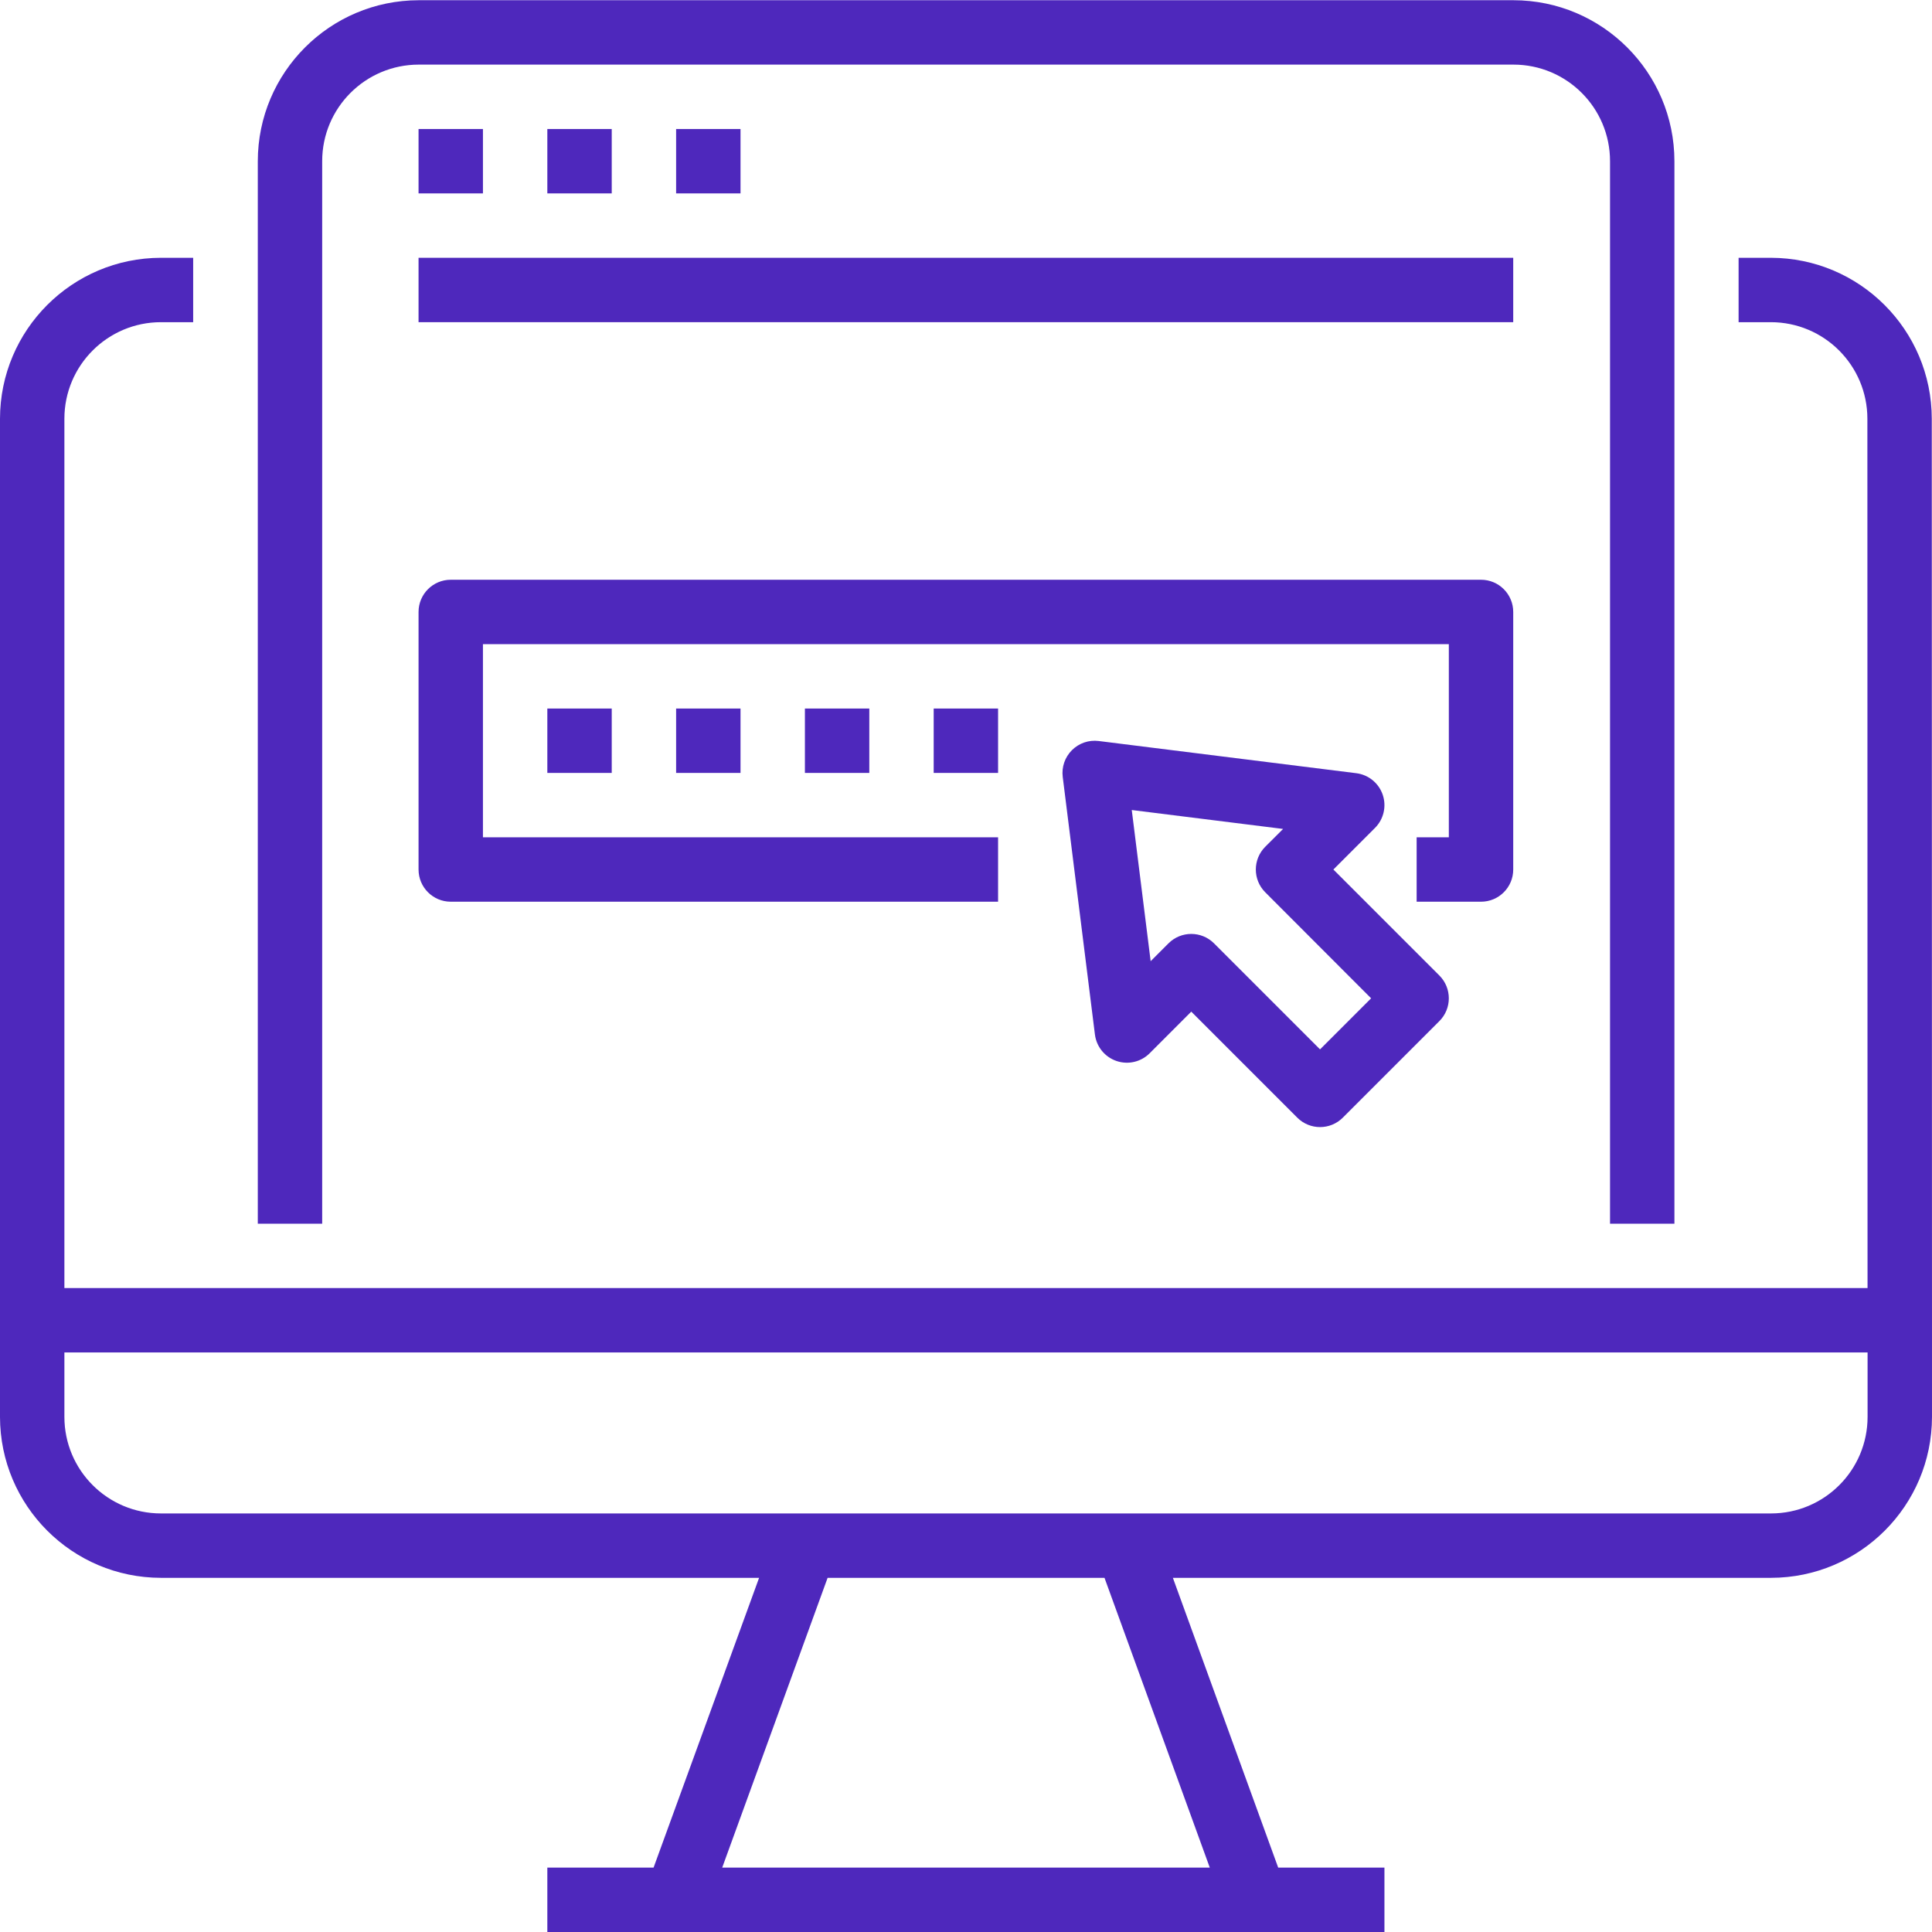
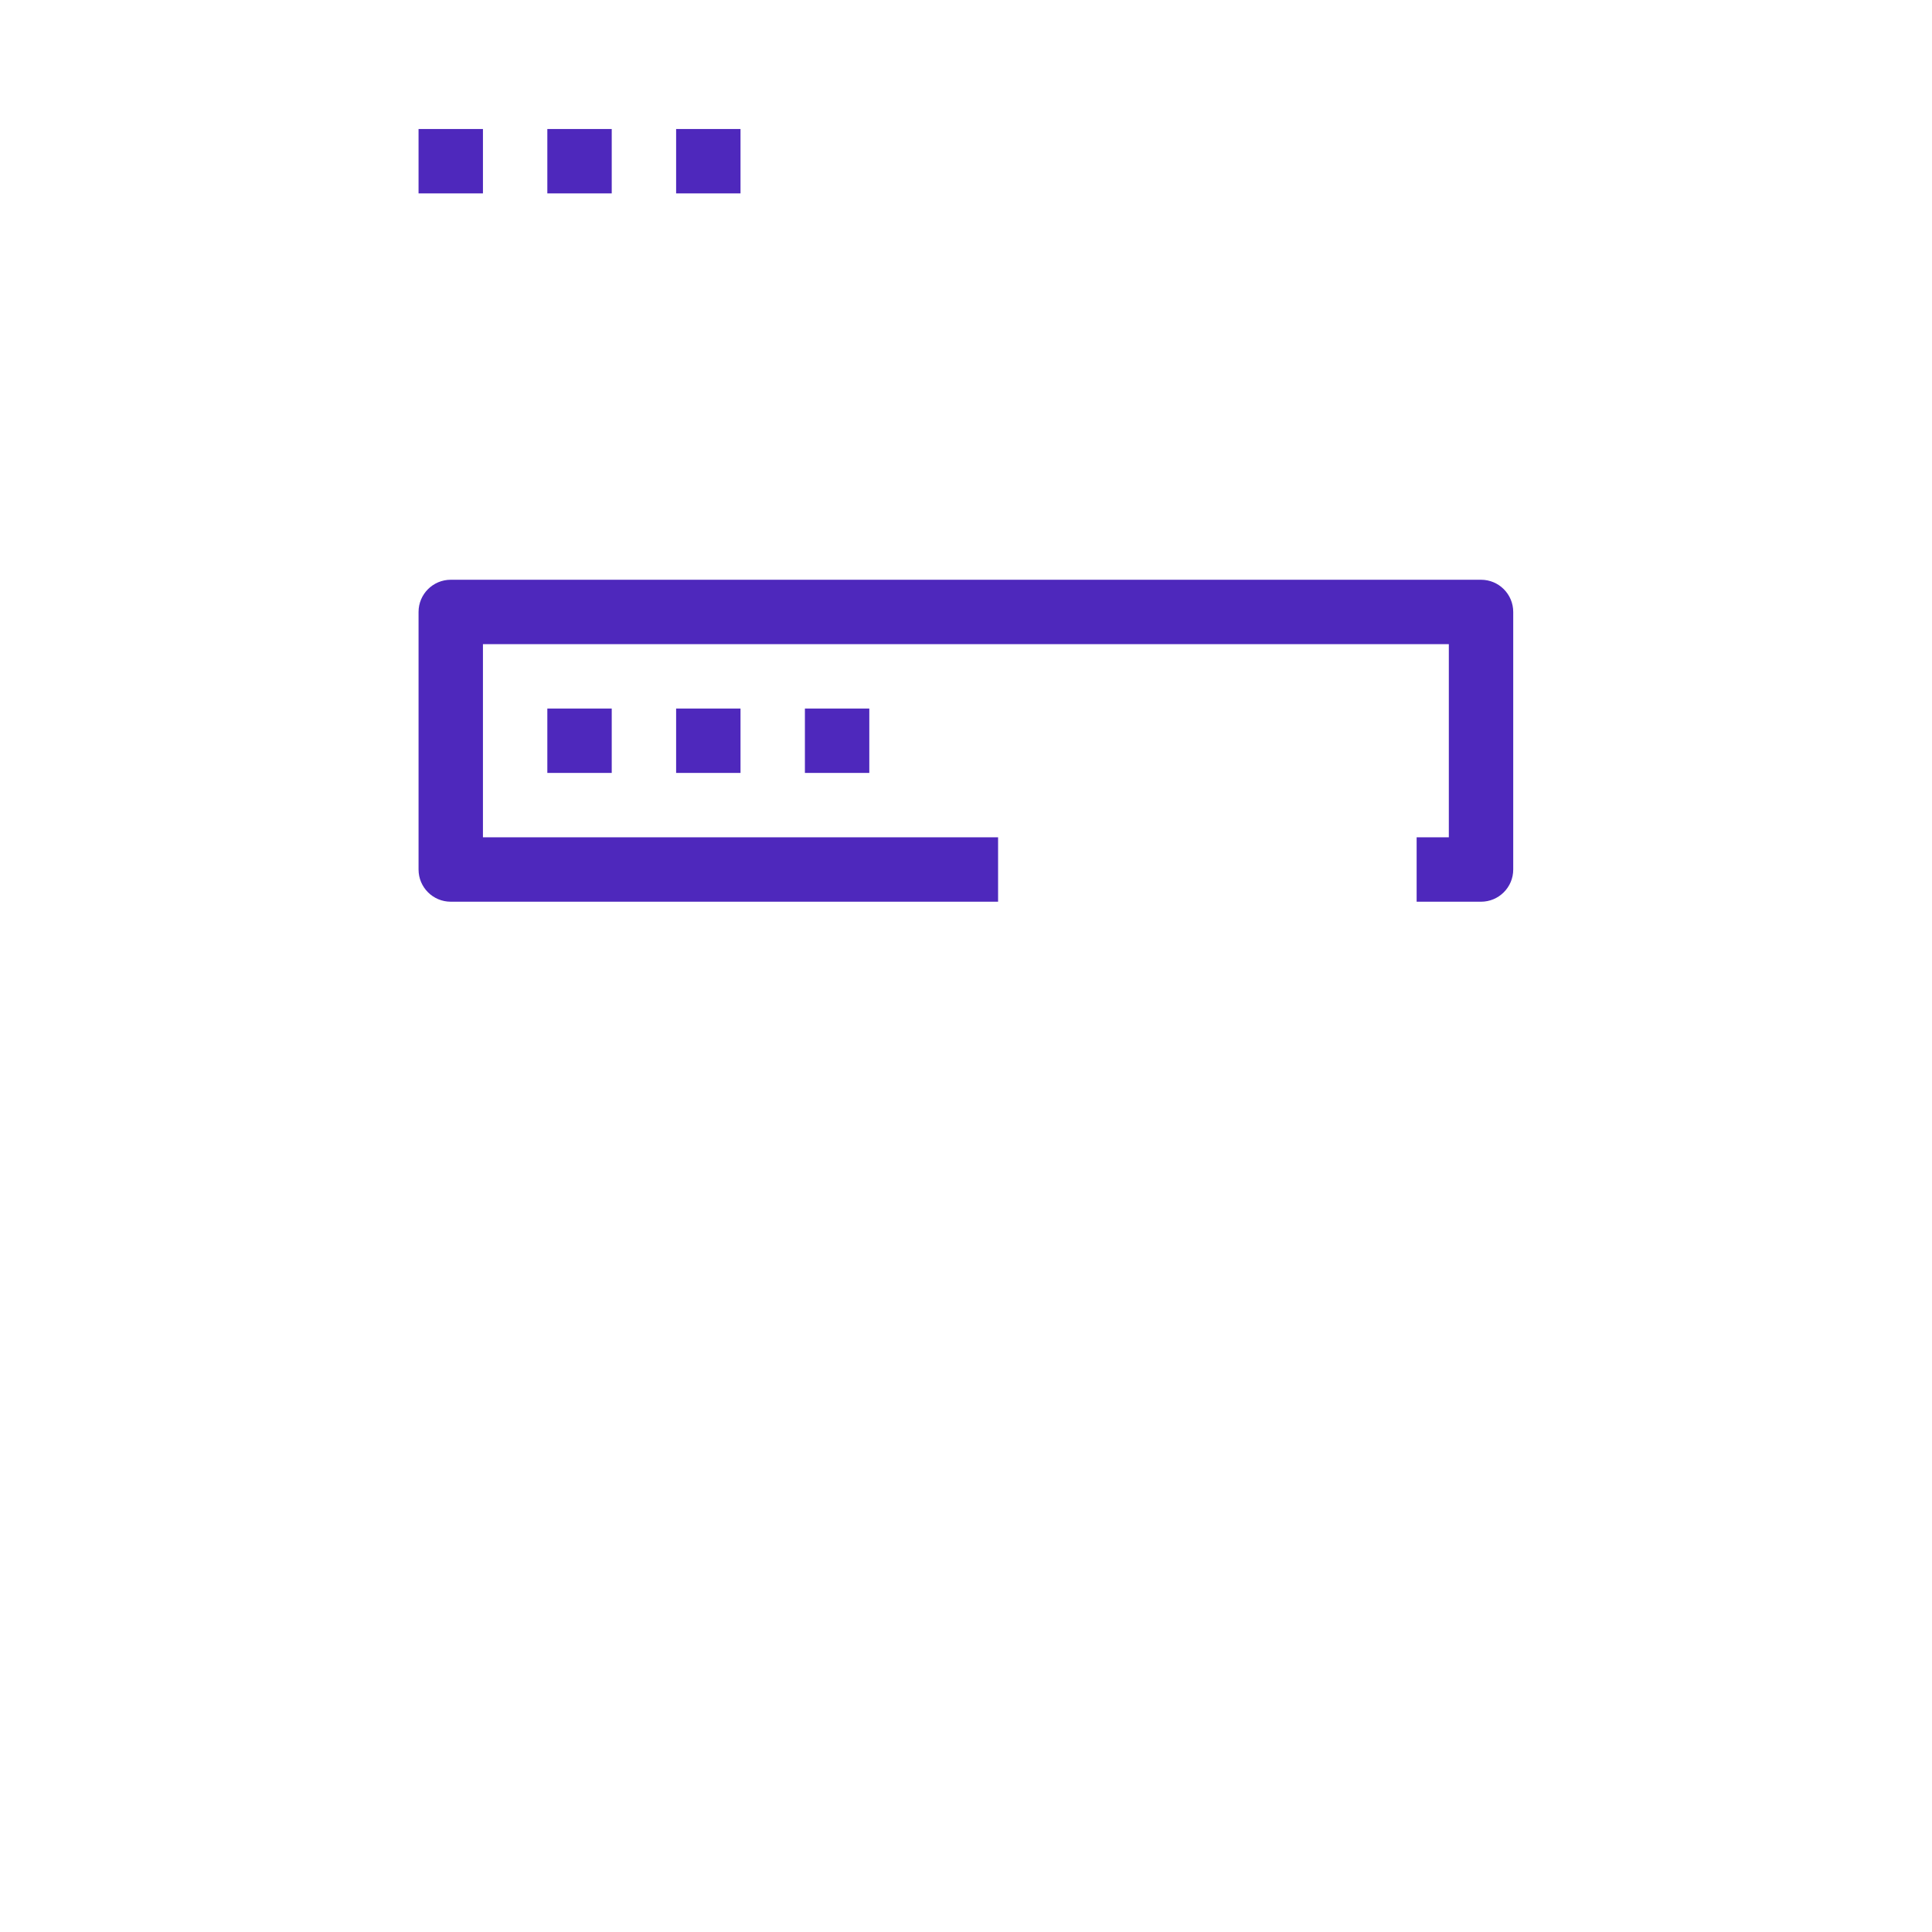
<svg xmlns="http://www.w3.org/2000/svg" height="512px" viewBox="0 0 480.056 480" width="512px">
  <g>
-     <path d="m480 104.027c-.027-22.078-17.918-39.973-40-40h-8v16h8c13.254 0 24 10.746 24 24l.039 216h-448.039v-216c0-13.254 10.746-24 24-24h8v-16h-8c-22.082.027-39.973 17.922-40 40v248c.027 22.082 17.918 39.973 40 40h148.617l-26.219 72h-26.398v16h208v-16h-26.398l-26.168-72h148.621c22.082-.027 39.977-17.918 40-40v-24zm-179.398 360h-121.152l26.191-72h68.801zm139.453-88h-400.055c-13.254 0-24-10.746-24-24v-16h448.047v16c0 13.254-10.738 23.996-23.992 24zm0 0" data-original="#000000" class="active-path" data-old_color="#4e28bc" fill="#4e28bc" />
-     <path d="m416.055 304.027v-264c-.023-22.078-17.918-39.973-40-40h-272c-22.078.027-39.973 17.922-40 40v264h16v-264c0-13.254 10.746-24 24-24h272c13.258 0 24 10.746 24 24v264zm0 0" data-original="#000000" class="active-path" data-old_color="#4e28bc" fill="#4e28bc" />
    <path d="m104 32.027h16v16h-16zm0 0" data-original="#000000" class="active-path" data-old_color="#4e28bc" fill="#4e28bc" />
    <path d="m136 32.027h16v16h-16zm0 0" data-original="#000000" class="active-path" data-old_color="#4e28bc" fill="#4e28bc" />
    <path d="m168 32.027h16v16h-16zm0 0" data-original="#000000" class="active-path" data-old_color="#4e28bc" fill="#4e28bc" />
    <path d="m376 216.027v-64c0-4.418-3.582-8-8-8h-256c-4.418 0-8 3.582-8 8v64c0 4.418 3.582 8 8 8h136v-16h-128v-48h240v48h-8v16h16c4.418 0 8-3.582 8-8zm0 0" data-original="#000000" class="active-path" data-old_color="#4e28bc" fill="#4e28bc" />
    <path d="m136 176.027h16v16h-16zm0 0" data-original="#000000" class="active-path" data-old_color="#4e28bc" fill="#4e28bc" />
    <path d="m168 176.027h16v16h-16zm0 0" data-original="#000000" class="active-path" data-old_color="#4e28bc" fill="#4e28bc" />
    <path d="m200 176.027h16v16h-16zm0 0" data-original="#000000" class="active-path" data-old_color="#4e28bc" fill="#4e28bc" />
-     <path d="m232 176.027h16v16h-16zm0 0" data-original="#000000" class="active-path" data-old_color="#4e28bc" fill="#4e28bc" />
-     <path d="m104 64.027h272v16h-272zm0 0" data-original="#000000" class="active-path" data-old_color="#4e28bc" fill="#4e28bc" />
-     <path d="m343.566 197.43c-.992-2.891-3.543-4.961-6.574-5.336l-64-8c-2.449-.309-4.902.535-6.645 2.281-1.746 1.742-2.59 4.195-2.285 6.645l8 64c.379 3.035 2.453 5.586 5.344 6.578 2.895.992 6.098.25 8.258-1.914l10.336-10.344 26.344 26.344c3.125 3.125 8.188 3.125 11.312 0l24-24c3.121-3.125 3.121-8.188 0-11.312l-26.344-26.344 10.344-10.344c2.16-2.16 2.902-5.363 1.91-8.254zm-2.879 50.598-12.688 12.688-26.344-26.344c-3.125-3.121-8.188-3.121-11.312 0l-4.434 4.434-4.695-37.562 37.602 4.699-4.434 4.43c-3.121 3.125-3.121 8.188 0 11.312zm0 0" data-original="#000000" class="active-path" data-old_color="#4e28bc" fill="#4e28bc" />
  </g>
</svg>